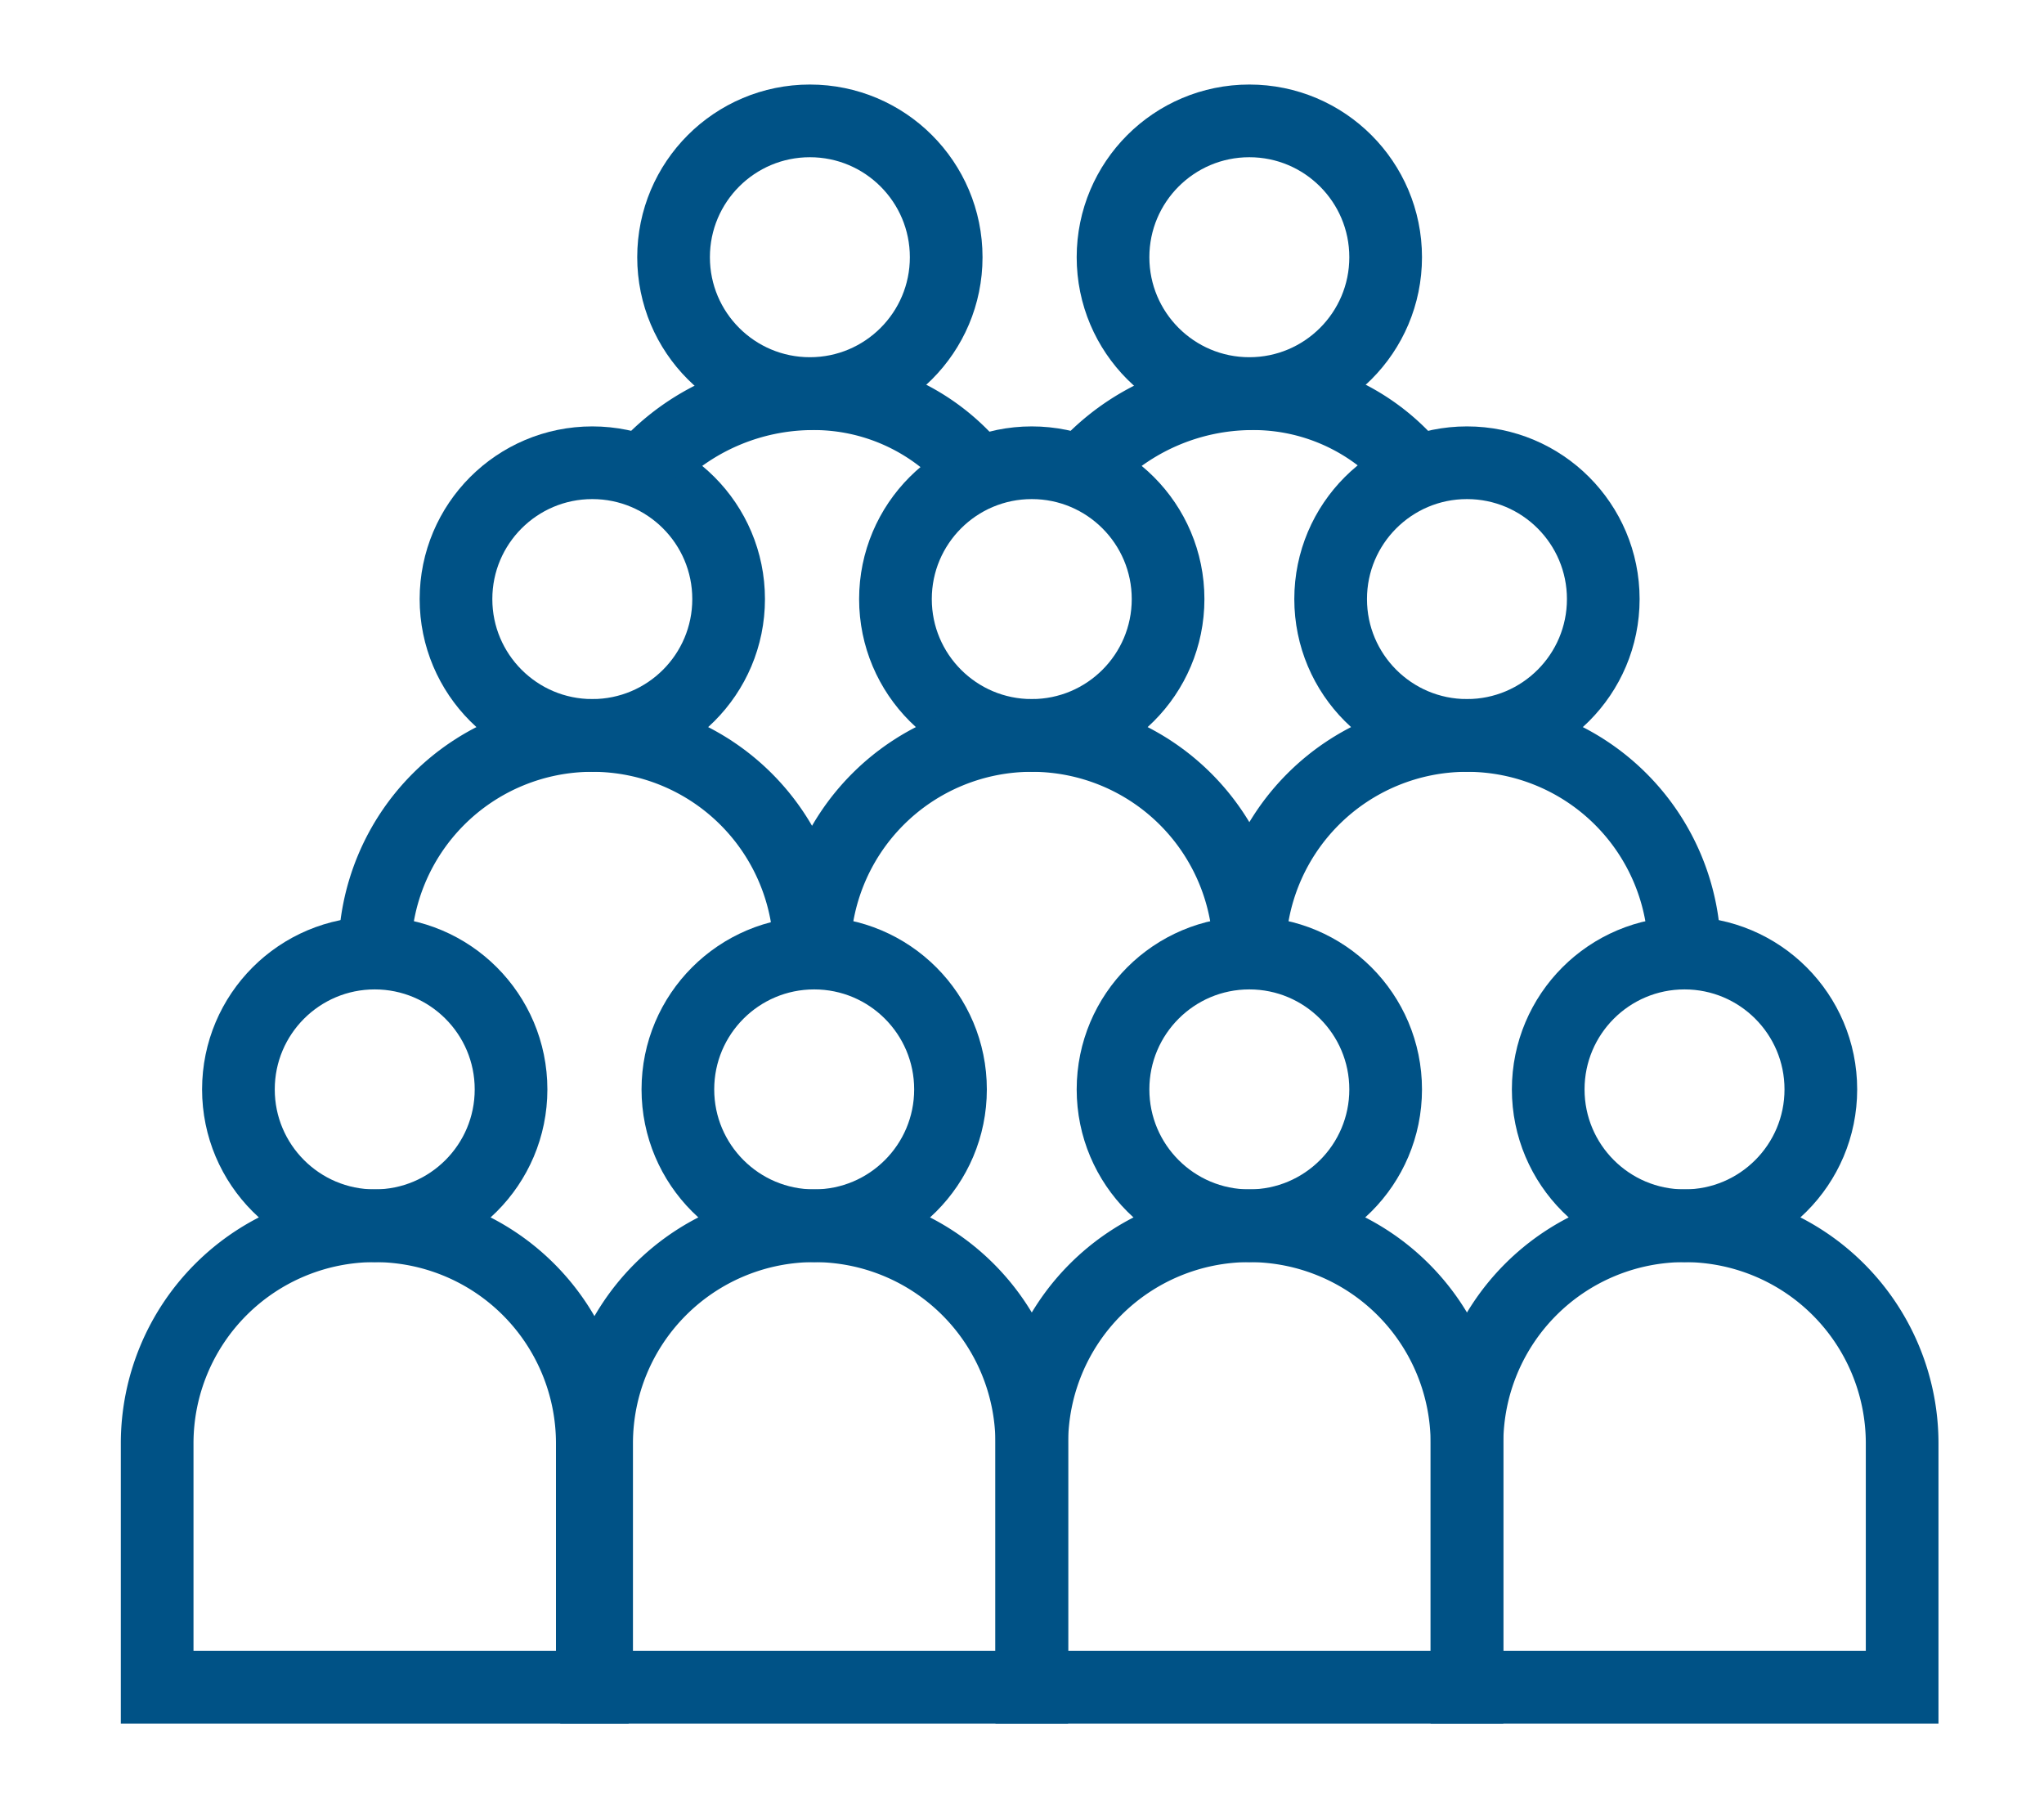
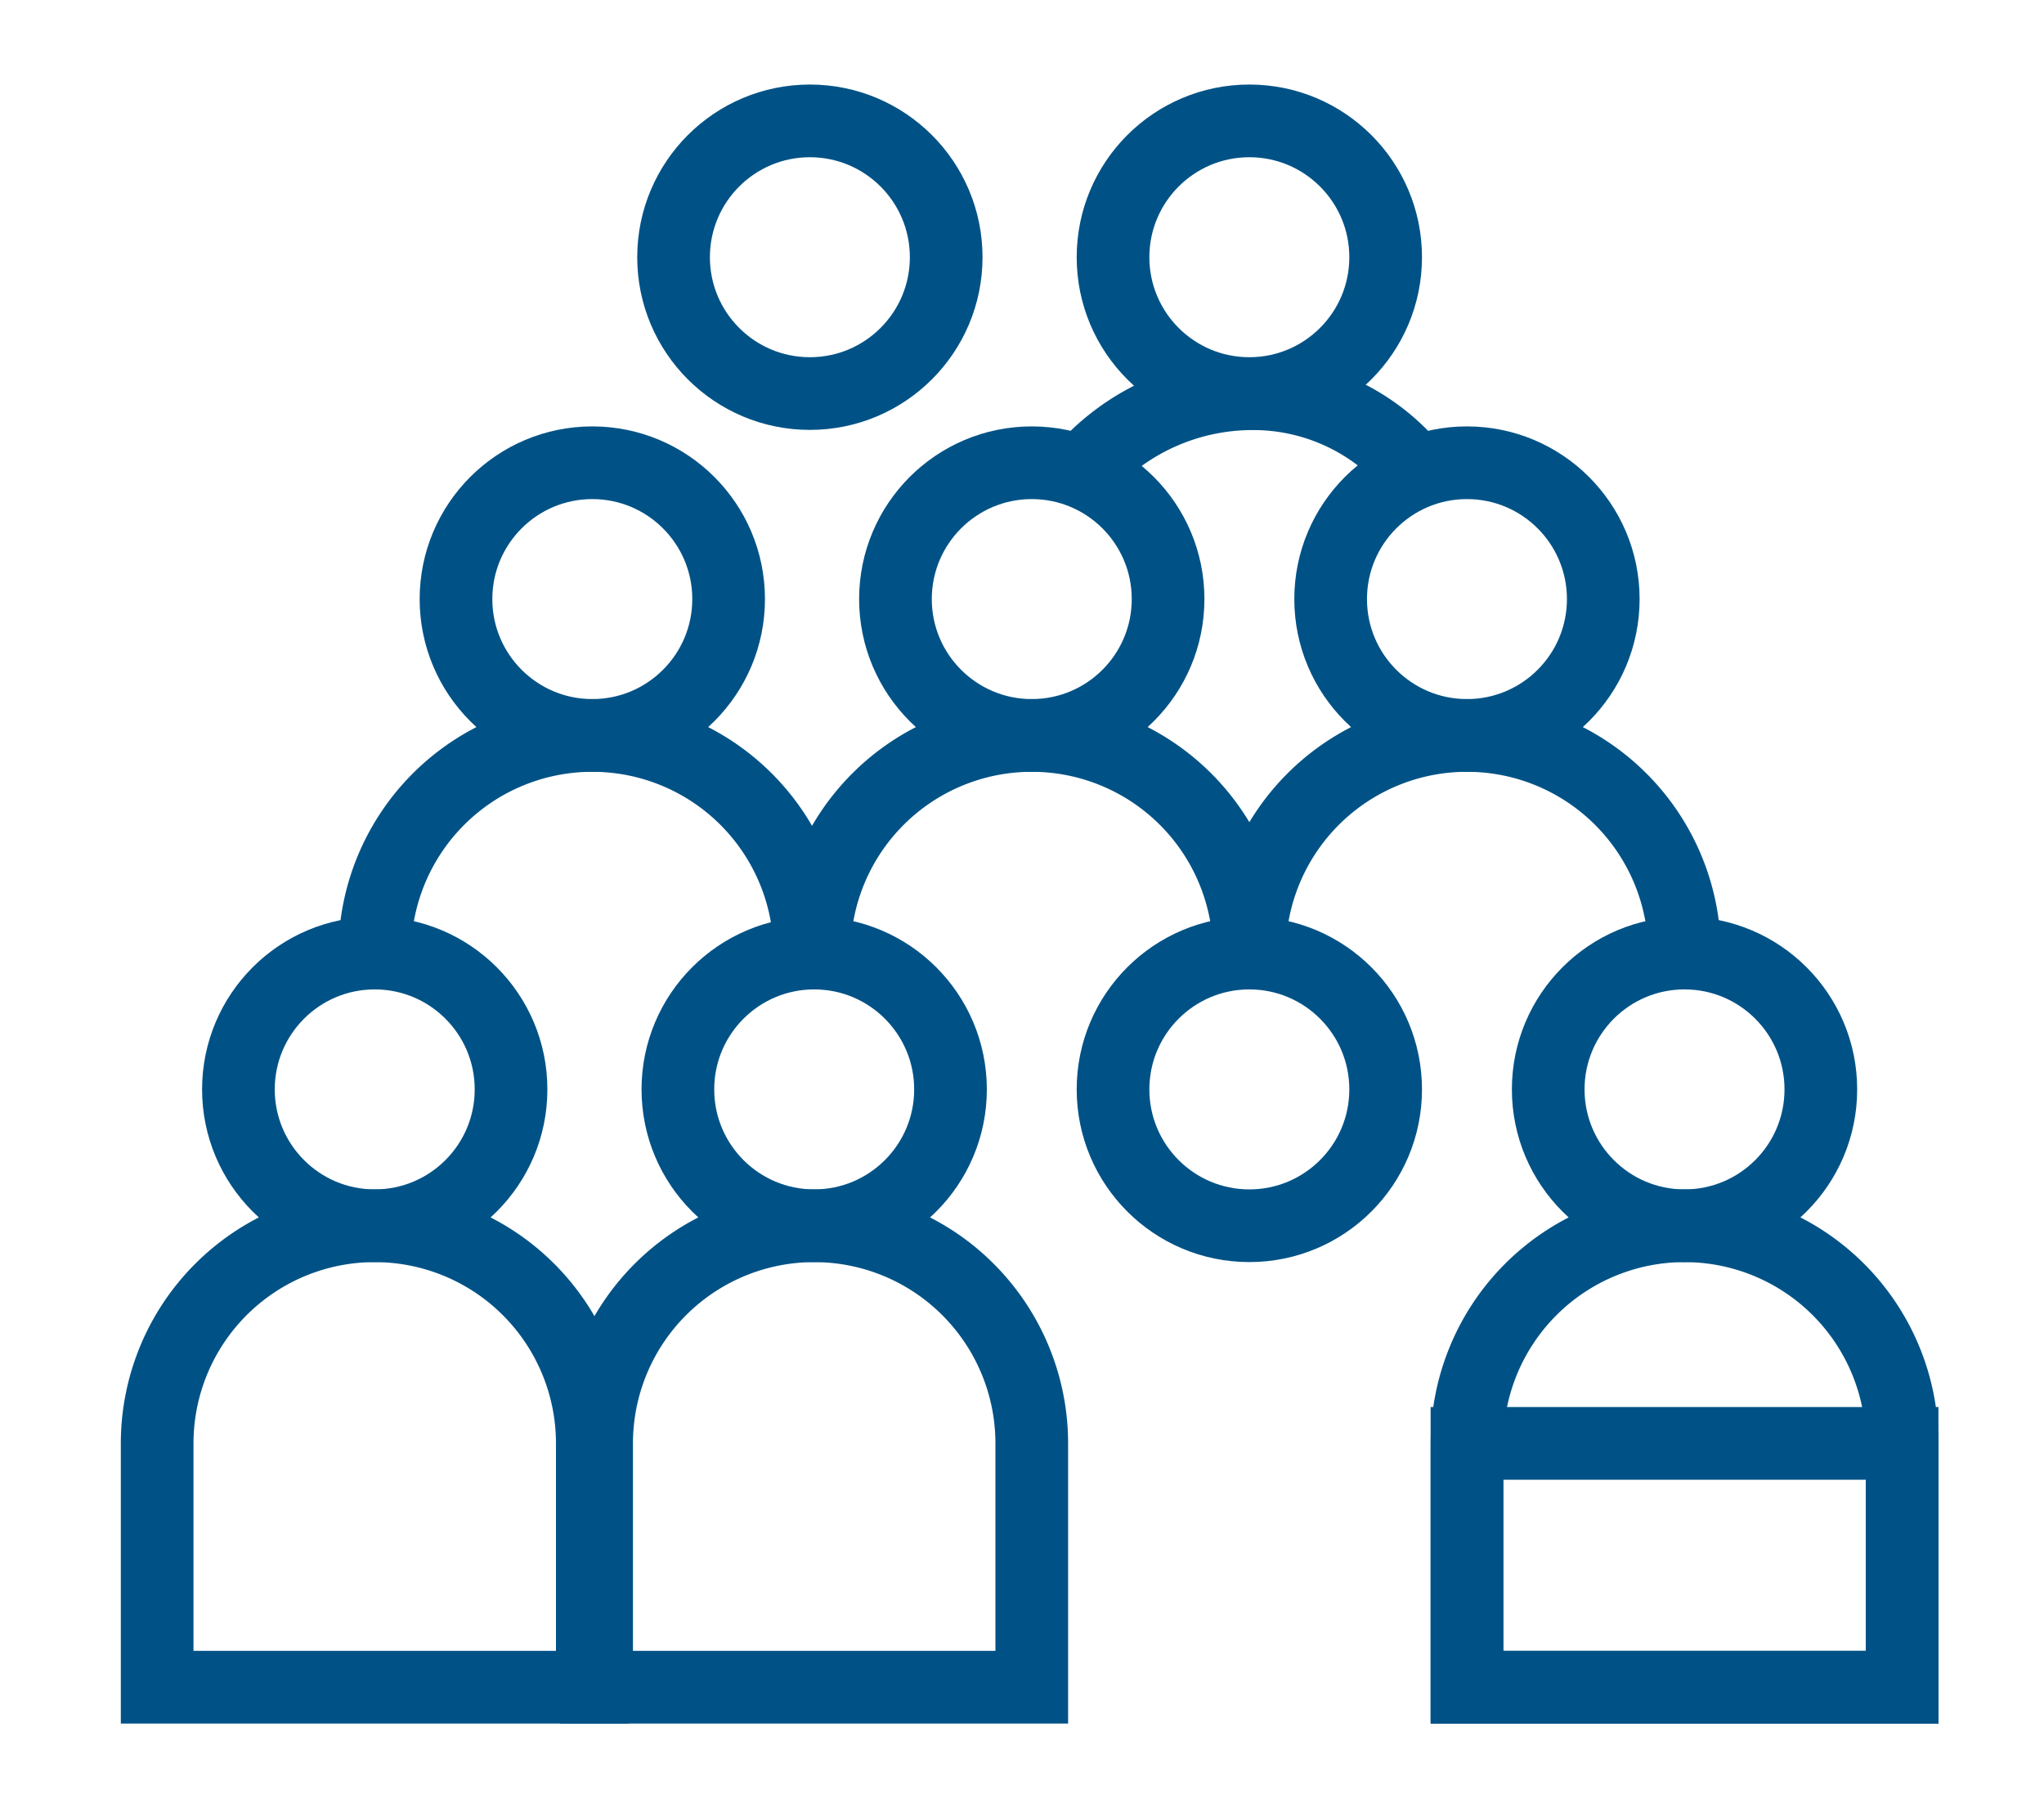
<svg xmlns="http://www.w3.org/2000/svg" width="45" height="40" viewBox="0 0 45 40">
  <g id="large" transform="translate(3513 -8456)">
    <rect id="Rectangle_3478" data-name="Rectangle 3478" width="45" height="40" transform="translate(-3513 8456)" fill="#fff" opacity="0" />
    <g id="large-2" data-name="large" transform="translate(-3515.54 8450.661)">
      <circle id="Ellipse_331" data-name="Ellipse 331" cx="3.001" cy="3.001" r="3.001" transform="translate(17.464 26.318)" fill="none" stroke="#005286" stroke-miterlimit="10" stroke-width="1.6" />
      <path id="Path_255262" data-name="Path 255262" d="M24.58,301.457a4.79,4.79,0,0,0-9.58,0v5.367h9.58Z" transform="translate(0.675 -264.346)" fill="none" stroke="#005286" stroke-miterlimit="10" stroke-width="1.6" />
      <circle id="Ellipse_332" data-name="Ellipse 332" cx="3.001" cy="3.001" r="3.001" transform="translate(22.254 15.525)" fill="none" stroke="#005286" stroke-miterlimit="10" stroke-width="1.6" />
      <path id="Path_255263" data-name="Path 255263" d="M104.913,120.457a4.79,4.79,0,0,0-9.58,0" transform="translate(-74.868 -94.139)" fill="none" stroke="#005286" stroke-miterlimit="10" stroke-width="1.6" />
      <circle id="Ellipse_333" data-name="Ellipse 333" cx="3.001" cy="3.001" r="3.001" transform="translate(31.835 15.525)" fill="none" stroke="#005286" stroke-miterlimit="10" stroke-width="1.6" />
      <circle id="Ellipse_334" data-name="Ellipse 334" cx="3.001" cy="3.001" r="3.001" transform="translate(27.044 26.318)" fill="none" stroke="#005286" stroke-miterlimit="10" stroke-width="1.6" />
-       <path id="Path_255264" data-name="Path 255264" d="M185.247,331.457a4.79,4.79,0,1,0-9.58,0v5.367h9.58v-5.367Z" transform="translate(-150.411 -294.346)" fill="none" stroke="#005286" stroke-miterlimit="10" stroke-width="1.6" />
+       <path id="Path_255264" data-name="Path 255264" d="M185.247,331.457v5.367h9.58v-5.367Z" transform="translate(-150.411 -294.346)" fill="none" stroke="#005286" stroke-miterlimit="10" stroke-width="1.6" />
      <circle id="Ellipse_335" data-name="Ellipse 335" cx="3.001" cy="3.001" r="3.001" transform="translate(36.625 26.318)" fill="none" stroke="#005286" stroke-miterlimit="10" stroke-width="1.6" />
      <path id="Path_255265" data-name="Path 255265" d="M270.371,131.25a4.79,4.79,0,0,0-9.58,0v5.367h9.58ZM256,120.457a4.79,4.79,0,1,1,9.58,0" transform="translate(-225.954 -94.139)" fill="none" stroke="#005286" stroke-miterlimit="10" stroke-width="1.6" />
      <circle id="Ellipse_347" data-name="Ellipse 347" cx="3.001" cy="3.001" r="3.001" transform="translate(7.789 26.318)" fill="none" stroke="#005286" stroke-miterlimit="10" stroke-width="1.6" />
      <path id="Path_255709" data-name="Path 255709" d="M24.58,301.457a4.79,4.79,0,0,0-9.58,0v5.367h9.58Z" transform="translate(-9 -264.346)" fill="none" stroke="#005286" stroke-miterlimit="10" stroke-width="1.6" />
      <circle id="Ellipse_348" data-name="Ellipse 348" cx="3.001" cy="3.001" r="3.001" transform="translate(12.579 15.525)" fill="none" stroke="#005286" stroke-miterlimit="10" stroke-width="1.6" />
      <path id="Path_255710" data-name="Path 255710" d="M104.913,120.457a4.79,4.79,0,0,0-9.58,0" transform="translate(-84.543 -94.139)" fill="none" stroke="#005286" stroke-miterlimit="10" stroke-width="1.6" />
      <circle id="Ellipse_349" data-name="Ellipse 349" cx="3.001" cy="3.001" r="3.001" transform="translate(17.369 8)" fill="none" stroke="#005286" stroke-miterlimit="10" stroke-width="1.6" />
-       <path id="Path_255711" data-name="Path 255711" d="M103.412,117.07a4.59,4.59,0,0,0-3.387-1.4,4.974,4.974,0,0,0-3.387,1.4" transform="translate(-79.655 -101.664)" fill="none" stroke="#005286" stroke-miterlimit="10" stroke-width="1.6" />
      <circle id="Ellipse_350" data-name="Ellipse 350" cx="3.001" cy="3.001" r="3.001" transform="translate(27.044 8)" fill="none" stroke="#005286" stroke-miterlimit="10" stroke-width="1.6" />
      <path id="Path_255712" data-name="Path 255712" d="M103.412,117.07a4.59,4.59,0,0,0-3.387-1.4,4.974,4.974,0,0,0-3.387,1.4" transform="translate(-69.98 -101.664)" fill="none" stroke="#005286" stroke-miterlimit="10" stroke-width="1.6" />
    </g>
  </g>
</svg>